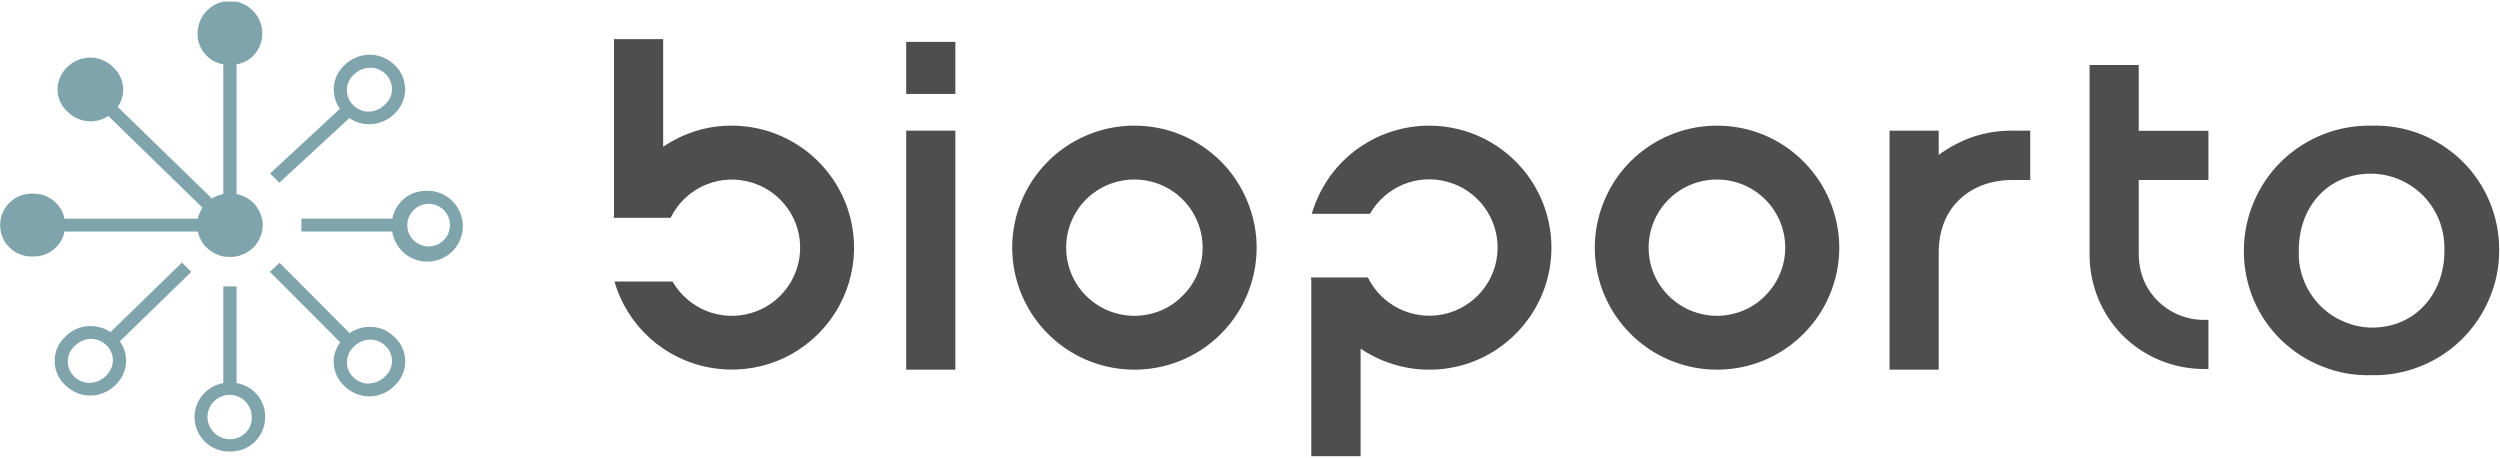
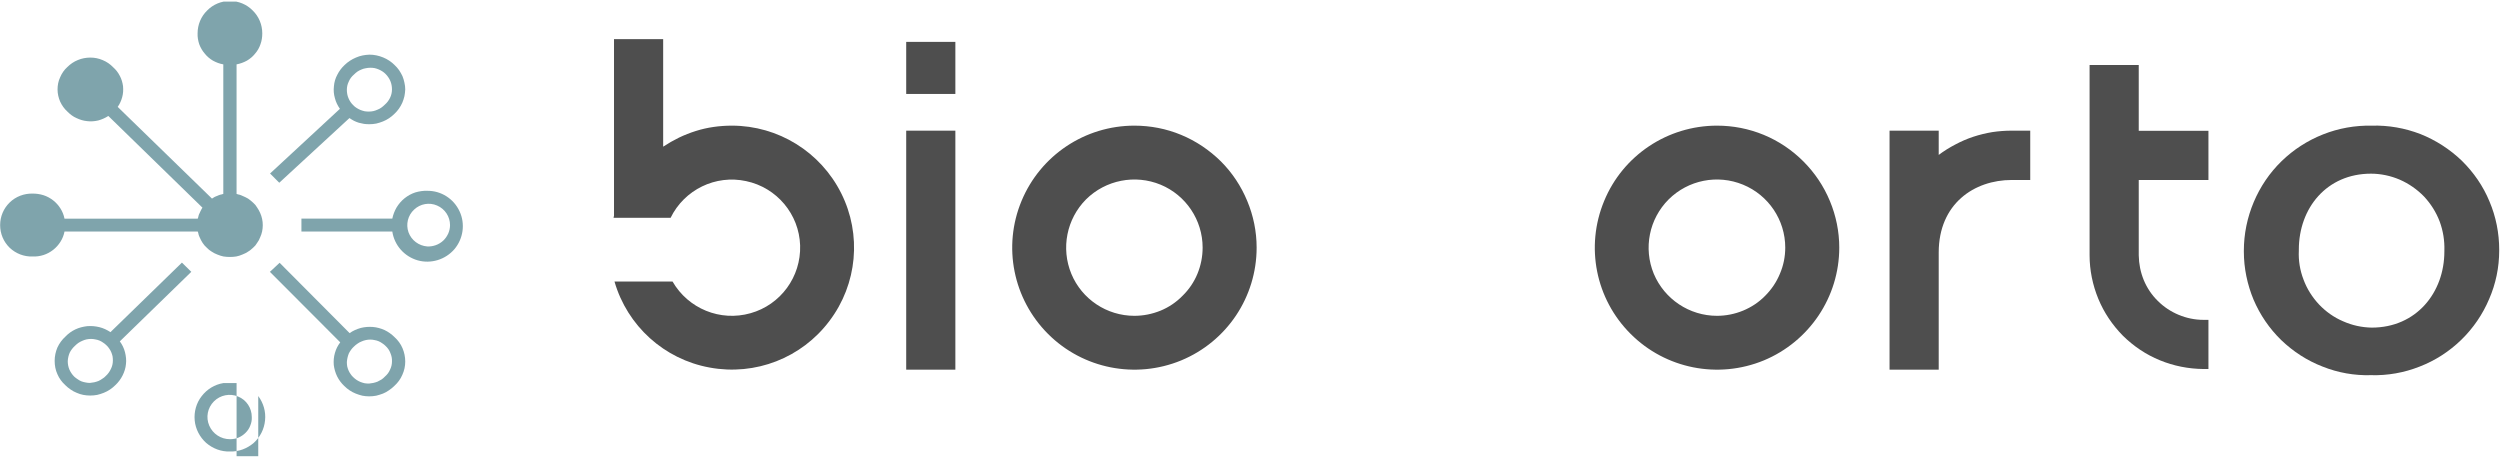
<svg xmlns="http://www.w3.org/2000/svg" version="1.2" viewBox="0 0 1546 283" width="1546" height="283">
  <title>BIOPOR</title>
  <defs>
    <clipPath clipPathUnits="userSpaceOnUse" id="cp1">
      <path d="m1545.51 1v281.1h-1545.51v-281.1z" />
    </clipPath>
  </defs>
  <style>
		.s0 { fill: #7fa4ac } 
		.s1 { fill: #4e4e4e } 
	</style>
  <g id="Group 69">
    <g id="Clip-Path: Clip-Path: Group 68" clip-path="url(#cp1)">
      <g id="Clip-Path: Group 68">
        <g id="Group 68">
-           <path id="Path 69" fill-rule="evenodd" class="s0" d="m159.7 244.9c3.2 4.3 4.8 9.7 4.2 15.1-0.5 5.3-3 10.3-7 13.9-4.1 3.5-9.3 5.5-14.7 5.3-5.4 0.2-10.6-1.8-14.7-5.3-4-3.6-6.6-8.6-7.1-13.9-0.5-5.4 1-10.8 4.3-15 3.3-4.3 8-7.2 13.4-8.1v-59.8h8.2v59.8c5.3 0.9 10.1 3.8 13.4 8zm-12.2 25.7c1.6-0.7 3.1-1.7 4.4-3 1.3-1.3 2.3-2.8 2.9-4.5 0.7-1.7 1-3.4 0.9-5.2 0-5.6-3.3-10.6-8.5-12.7-5.1-2.1-11-0.9-14.9 3-4 4-5.1 9.9-2.9 15 2.2 5.1 7.2 8.4 12.8 8.4 1.8 0 3.6-0.3 5.3-1z" />
+           <path id="Path 69" fill-rule="evenodd" class="s0" d="m159.7 244.9c3.2 4.3 4.8 9.7 4.2 15.1-0.5 5.3-3 10.3-7 13.9-4.1 3.5-9.3 5.5-14.7 5.3-5.4 0.2-10.6-1.8-14.7-5.3-4-3.6-6.6-8.6-7.1-13.9-0.5-5.4 1-10.8 4.3-15 3.3-4.3 8-7.2 13.4-8.1h8.2v59.8c5.3 0.9 10.1 3.8 13.4 8zm-12.2 25.7c1.6-0.7 3.1-1.7 4.4-3 1.3-1.3 2.3-2.8 2.9-4.5 0.7-1.7 1-3.4 0.9-5.2 0-5.6-3.3-10.6-8.5-12.7-5.1-2.1-11-0.9-14.9 3-4 4-5.1 9.9-2.9 15 2.2 5.1 7.2 8.4 12.8 8.4 1.8 0 3.6-0.3 5.3-1z" />
          <path id="Path 70" class="s0" d="m39.9 143.2h82.4q0.1 0.5 0.3 0.9 0.1 0.5 0.2 0.9 0.2 0.5 0.3 0.9 0.2 0.4 0.4 0.9 0.4 0.9 0.8 1.7 0.5 0.9 1 1.7 0.6 0.8 1.2 1.6 0.6 0.7 1.4 1.4 0.7 0.7 1.4 1.3 0.8 0.6 1.6 1.1 0.9 0.6 1.7 1 0.9 0.4 1.8 0.8 1.9 0.8 3.8 1.2 2 0.3 4 0.3 2 0 3.9-0.3 2-0.4 3.8-1.2 1-0.4 1.8-0.8 0.9-0.4 1.7-1 0.9-0.5 1.6-1.1 0.8-0.6 1.5-1.3 0.7-0.7 1.4-1.4 0.6-0.8 1.1-1.6 0.6-0.8 1.1-1.7 0.4-0.8 0.8-1.8 0.8-1.7 1.2-3.6 0.4-1.9 0.4-3.9 0-1.9-0.4-3.8-0.4-1.9-1.2-3.7-0.4-0.9-0.9-1.8-0.4-0.8-1-1.6-0.5-0.8-1.1-1.6-0.7-0.7-1.4-1.4-0.7-0.7-1.5-1.3-0.7-0.6-1.6-1.2-0.8-0.5-1.7-0.9-0.9-0.5-1.8-0.8-0.4-0.2-0.9-0.4-0.4-0.1-0.9-0.3-0.4-0.1-0.9-0.2-0.4-0.2-0.9-0.3v-80.1c2.2-0.4 4.4-1.2 6.4-2.3 1.9-1.1 3.7-2.6 5.1-4.4 1.5-1.7 2.6-3.7 3.3-5.8 0.8-2.2 1.1-4.4 1.1-6.7 0-5.3-2.1-10.4-5.9-14.1-3.7-3.8-8.8-5.9-14.1-5.9-5.3 0-10.4 2.1-14.1 5.9-3.8 3.7-5.9 8.8-5.9 14.1-0.1 2.3 0.3 4.5 1 6.7 0.8 2.1 1.9 4.1 3.4 5.8 1.4 1.8 3.2 3.3 5.1 4.4 2 1.1 4.1 1.9 6.4 2.3v80.1q-0.5 0.1-1 0.3-0.4 0.1-0.9 0.2-0.4 0.2-0.9 0.3-0.4 0.2-0.9 0.4-0.4 0.1-0.8 0.3-0.5 0.2-0.9 0.4-0.4 0.2-0.8 0.5-0.4 0.2-0.8 0.5l-58.3-56.7c1.3-1.8 2.2-3.9 2.8-6.1 0.6-2.2 0.7-4.4 0.5-6.7-0.3-2.2-0.9-4.4-2-6.4-1-2-2.4-3.8-4.1-5.3-1.8-1.9-4-3.4-6.4-4.4-2.5-1.1-5.1-1.6-7.7-1.6-2.7 0-5.3 0.5-7.7 1.5-2.5 1-4.7 2.5-6.6 4.4-1.9 1.7-3.4 3.9-4.4 6.3-1.1 2.3-1.6 4.9-1.6 7.5 0 2.6 0.6 5.2 1.6 7.5 1.1 2.4 2.6 4.5 4.6 6.3 1.6 1.6 3.4 3 5.5 3.9 2.1 1 4.3 1.7 6.6 1.9 2.3 0.3 4.6 0.1 6.8-0.4 2.2-0.6 4.3-1.5 6.3-2.8l58.2 56.7q-0.2 0.4-0.5 0.8-0.2 0.4-0.4 0.8-0.2 0.4-0.4 0.8-0.2 0.4-0.4 0.9-0.2 0.4-0.4 0.8-0.1 0.5-0.3 0.9-0.1 0.4-0.2 0.9-0.2 0.4-0.3 0.9h-82.4c-0.4-2.2-1.3-4.4-2.5-6.3-1.2-1.9-2.7-3.6-4.5-5-1.8-1.4-3.8-2.5-6-3.2-2.2-0.7-4.5-1-6.7-1-5.3-0.1-10.4 1.8-14.2 5.5-3.8 3.7-5.9 8.7-5.9 14 0 5.3 2.1 10.3 5.9 14 3.8 3.6 8.9 5.6 14.2 5.4 2.2 0.1 4.5-0.2 6.7-0.9 2.2-0.7 4.2-1.8 6-3.2 1.8-1.4 3.3-3.1 4.5-5 1.2-1.9 2.1-4.1 2.5-6.3z" />
          <path id="Path 71" fill-rule="evenodd" class="s0" d="m284.2 130.7c3.6 7.7 2.3 16.9-3.2 23.4-5.6 6.5-14.5 9.2-22.7 6.9-8.3-2.4-14.4-9.3-15.7-17.8h-56.2v-8h56.2c0.5-2.4 1.4-4.8 2.7-7 1.3-2.1 2.9-4 4.9-5.6q3-2.4 6.6-3.6c2.4-0.7 4.9-1.1 7.4-1 8.6-0.1 16.4 4.9 20 12.7zm-14.7 20.9c1.7-0.6 3.3-1.6 4.6-2.8 1.3-1.2 2.3-2.7 3.1-4.4 0.7-1.6 1.1-3.4 1.1-5.2 0-5.2-3.1-10-8-12.1-4.8-2.1-10.4-1.1-14.2 2.5-3.9 3.6-5.2 9.1-3.5 14 1.8 5 6.4 8.4 11.6 8.8 1.8 0.1 3.6-0.2 5.3-0.8z" />
          <path id="Path 72" fill-rule="evenodd" class="s0" d="m223.1 202.8c2.4-0.6 5-0.8 7.5-0.6 2.5 0.2 5 0.9 7.2 1.9 2.3 1.1 4.4 2.6 6.2 4.4 2.1 1.9 3.8 4.2 4.9 6.8 1.1 2.6 1.7 5.4 1.7 8.3 0 2.8-0.6 5.6-1.8 8.2-1.1 2.6-2.8 4.9-4.9 6.8q-1.5 1.5-3.3 2.7-1.8 1.3-3.8 2.1-2.1 0.8-4.2 1.3-2.1 0.4-4.3 0.4-2.1 0-4.2-0.4-2.1-0.5-4.1-1.3-2-0.8-3.8-2-1.8-1.2-3.3-2.7c-1.8-1.7-3.3-3.7-4.4-5.9-1.1-2.2-1.8-4.7-2.1-7.1-0.2-2.5 0-5 0.7-7.4q1-3.6 3.3-6.6l-43.5-43.6 6-5.6 43.3 43.5c2.1-1.5 4.4-2.5 6.9-3.2zm18.1 25.8q1.2-2.4 1.2-5.1c0.1-1.8-0.3-3.6-1-5.2-0.6-1.7-1.7-3.2-3-4.4q-0.9-0.9-2-1.6-1.1-0.8-2.3-1.3-1.2-0.5-2.5-0.7-1.3-0.3-2.6-0.3-1.4 0-2.8 0.3-1.4 0.3-2.7 0.9-1.3 0.5-2.4 1.3-1.2 0.8-2.2 1.8-1 0.9-1.8 2-0.8 1.1-1.4 2.3-0.5 1.3-0.8 2.6-0.3 1.3-0.4 2.7 0 1.3 0.2 2.6 0.3 1.3 0.8 2.5 0.5 1.2 1.3 2.3 0.7 1.1 1.7 2 0.9 0.9 2.1 1.7 1.1 0.7 2.3 1.2 1.3 0.5 2.6 0.8 1.3 0.2 2.7 0.2 1.3-0.1 2.7-0.4 1.3-0.3 2.6-0.8 1.3-0.6 2.4-1.3 1.2-0.8 2.1-1.8c1.4-1.2 2.5-2.6 3.2-4.3z" />
          <path id="Path 73" fill-rule="evenodd" class="s0" d="m118.3 168.1l-44.2 43c1.5 2 2.6 4.3 3.2 6.7 0.6 2.4 0.9 4.9 0.6 7.3-0.2 2.5-1 4.9-2.1 7.1-1.1 2.2-2.6 4.2-4.4 5.9q-1.6 1.6-3.4 2.8-1.8 1.2-3.8 2-2 0.8-4.1 1.3-2.2 0.4-4.3 0.4-2.2 0-4.3-0.4-2.1-0.4-4.1-1.3-2-0.8-3.7-2-1.8-1.2-3.3-2.7c-2.1-1.9-3.8-4.2-4.9-6.8-1.2-2.6-1.7-5.4-1.7-8.3 0-2.8 0.6-5.6 1.7-8.2 1.2-2.6 2.9-4.9 5-6.8 1.7-1.8 3.8-3.3 6.1-4.4 2.3-1.1 4.8-1.7 7.3-2q3.8-0.3 7.5 0.6c2.5 0.6 4.8 1.7 6.9 3.1l44.2-43zm-51.1 62.4q0.8-1.1 1.4-2.4 0.6-1.2 0.9-2.5 0.3-1.3 0.3-2.7 0-1.3-0.2-2.6-0.3-1.3-0.8-2.5-0.5-1.2-1.3-2.3-0.7-1.1-1.7-2-0.9-0.9-2-1.6-1.1-0.8-2.3-1.3-1.2-0.5-2.5-0.7-1.3-0.3-2.6-0.3h-0.2q-1.4 0-2.8 0.3-1.3 0.3-2.6 0.9-1.2 0.5-2.4 1.3-1.1 0.8-2.1 1.8c-1.3 1.2-2.4 2.6-3.2 4.2-0.7 1.6-1.1 3.4-1.2 5.2 0 1.8 0.3 3.5 1 5.2 0.7 1.6 1.7 3.1 3 4.4q1 0.9 2.1 1.6 1.1 0.8 2.3 1.3 1.3 0.5 2.6 0.7 1.3 0.3 2.7 0.3 1.3-0.1 2.7-0.4 1.3-0.3 2.6-0.8 1.3-0.6 2.4-1.4 1.2-0.7 2.1-1.7 1-0.9 1.8-2z" />
          <path id="Path 74" fill-rule="evenodd" class="s0" d="m167 107.3l43.2-40c-1.4-2-2.5-4.2-3.1-6.6-0.7-2.4-0.9-4.9-0.6-7.4 0.2-2.5 0.9-4.9 2.1-7.1 1.1-2.2 2.6-4.2 4.4-5.9 2-2 4.5-3.6 7.1-4.7 2.7-1.2 5.5-1.7 8.4-1.8 2.9 0 5.7 0.6 8.4 1.7 2.7 1.1 5.1 2.7 7.1 4.7q1.6 1.5 2.8 3.2 1.2 1.8 2.1 3.7 0.8 2 1.2 4 0.5 2.1 0.5 4.2-0.1 2.2-0.5 4.2-0.5 2.1-1.3 4-0.9 2-2.1 3.7-1.2 1.7-2.8 3.2-1.5 1.5-3.3 2.7-1.8 1.2-3.8 2-2 0.8-4.1 1.3-2.1 0.4-4.2 0.4h-0.2q-1.6 0-3.2-0.2-1.7-0.3-3.2-0.7-1.6-0.5-3-1.2-1.5-0.8-2.8-1.7l-43.4 40zm48.7-56.9q-1.2 2.4-1.2 5.1c0 1.8 0.3 3.6 1 5.2 0.7 1.7 1.7 3.2 3 4.4q0.9 1 2.1 1.7 1.1 0.7 2.3 1.2 1.3 0.5 2.6 0.8 1.3 0.2 2.6 0.2 1.4 0 2.8-0.3 1.3-0.3 2.6-0.9 1.3-0.5 2.4-1.3 1.1-0.8 2.1-1.8c1.4-1.2 2.4-2.6 3.2-4.2 0.8-1.6 1.2-3.4 1.2-5.2 0-1.8-0.3-3.5-1-5.2-0.7-1.6-1.7-3.1-3-4.4q-0.9-0.9-2-1.6-1.1-0.7-2.3-1.2-1.2-0.5-2.5-0.8-1.3-0.2-2.6-0.2-1.4 0-2.8 0.3-1.4 0.2-2.7 0.8-1.3 0.5-2.5 1.3-1.1 0.8-2.1 1.8c-1.4 1.2-2.5 2.6-3.2 4.3z" />
          <path id="Path 75" fill-rule="evenodd" class="s1" d="m1496.8 82.9c9.5 3.8 18.2 9.4 25.6 16.5 7.3 7.2 13.2 15.7 17.1 25.2 4 9.4 6 19.6 6 29.8v0.6c0 10.3-2.1 20.5-6.2 29.9-4 9.5-9.9 18.1-17.3 25.3-7.3 7.1-16.1 12.8-25.7 16.5-9.6 3.8-19.8 5.6-30.1 5.3-10.3 0.3-20.4-1.5-29.9-5.3-9.6-3.7-18.2-9.3-25.6-16.4-7.3-7.1-13.1-15.6-17.1-25-3.9-9.4-6-19.5-6-29.7v-0.6c0-10.3 2.1-20.5 6.1-30 4-9.5 9.8-18.1 17.2-25.3 7.4-7.2 16.1-12.8 25.7-16.6 9.6-3.8 19.8-5.6 30.1-5.4 10.3-0.3 20.5 1.5 30.1 5.2zm14.8 72.1c0.2-6.2-0.8-12.3-2.9-18-2.2-5.8-5.5-11-9.7-15.5-4.3-4.4-9.3-7.9-15-10.4-5.6-2.4-11.7-3.7-17.8-3.7-27.3 0-44.6 21.2-44.6 47v0.6c-0.3 6.1 0.7 12.2 2.9 17.9 2.1 5.7 5.4 10.9 9.6 15.4 4.2 4.4 9.2 8 14.9 10.4 5.6 2.5 11.6 3.8 17.7 3.9 27.5 0 44.9-21.6 44.9-47.1z" />
          <path id="Path 76" class="s1" d="m452.6 77.7q-5.7 0-11.3 0.8-5.6 0.8-11 2.5-5.4 1.7-10.4 4.1-5.1 2.5-9.8 5.6v-66.5h-30.4v109.2q-0.2 0.7-0.3 1.3h35.3c8.5-17.4 27.8-26.8 46.7-22.7 19 4 32.8 20.5 33.4 39.8 0.6 19.4-12.1 36.7-30.7 41.9-18.7 5.3-38.5-2.8-48.2-19.6h-35.9c7.9 27.4 30.7 48.1 58.9 53.2 28.2 5.2 56.8-5.9 74-28.8 17.3-22.8 20.1-53.5 7.3-79-12.8-25.6-39-41.8-67.6-41.8z" />
-           <path id="Path 77" class="s1" d="m883.8 77.7c-8.1 0-16.2 1.3-23.9 3.9-7.8 2.5-15 6.4-21.5 11.2-6.5 4.9-12.2 10.8-16.8 17.5-4.6 6.7-8.1 14.1-10.4 21.9h36c9.6-16.8 29.4-25 48.1-19.7 18.7 5.2 31.4 22.5 30.8 41.9-0.6 19.4-14.4 35.8-33.3 39.9-19 4.1-38.3-5.3-46.9-22.7h-35.3q0.2 0.6 0.3 1.3v109.2h30.5v-66.5c19.8 13.4 44.8 16.7 67.5 8.8 22.6-8 40.1-26.2 47.2-49.1 7-22.8 2.8-47.7-11.5-67-14.2-19.2-36.8-30.6-60.8-30.6z" />
          <path id="Path 78" fill-rule="evenodd" class="s1" d="m730.4 83.4c9.2 3.8 17.5 9.4 24.6 16.4 7 7 12.5 15.3 16.3 24.5 3.8 9.1 5.8 18.9 5.8 28.8 0 30.6-18.4 58.1-46.7 69.8-28.2 11.6-60.7 5.2-82.3-16.4-21.6-21.6-28.1-54-16.4-82.2 11.7-28.2 39.2-46.6 69.8-46.6 9.9 0 19.8 1.9 28.9 5.7zm-12.7 108.7c5.1-2.1 9.7-5.2 13.6-9.2 4-3.9 7.1-8.5 9.2-13.6 2.1-5.1 3.2-10.6 3.2-16.2 0-17-10.3-32.4-26-38.9-15.8-6.5-34-2.9-46.1 9.1-12 12.1-15.6 30.2-9.1 46 6.5 15.7 21.9 26 39 26 5.6 0 11-1.1 16.2-3.2z" />
          <path id="Path 79" fill-rule="evenodd" class="s1" d="m1090.7 83.4c9.2 3.8 17.5 9.4 24.5 16.4 7 7 12.6 15.3 16.4 24.5 3.8 9.1 5.8 18.9 5.8 28.8 0 30.6-18.5 58.1-46.7 69.8-28.2 11.6-60.7 5.2-82.3-16.4-21.7-21.6-28.1-54-16.4-82.2 11.6-28.2 39.2-46.6 69.8-46.6 9.9 0 19.7 1.9 28.9 5.7zm-12.8 108.7c5.1-2.1 9.8-5.2 13.7-9.2 3.9-3.9 7-8.5 9.1-13.6 2.2-5.1 3.3-10.6 3.3-16.2 0-17-10.3-32.4-26.1-38.9-15.8-6.5-33.9-2.9-46 9.1-12.1 12.1-15.7 30.2-9.2 46 6.6 15.7 22 26 39.1 26 5.5 0 11-1.1 16.1-3.2z" />
          <path id="Path 80" class="s1" d="m1198.9 95.8v-15h-30.4v147.8h30.4v-72.4c0-30.2 21.9-44.9 45.2-44.9h11.4v-30.5h-11.4q-6.1 0-12.1 0.9-6 1-11.8 2.9-5.7 1.9-11.1 4.8-5.4 2.8-10.2 6.4z" />
          <path id="Rectangle 187" class="s1" d="m590.8 80.8v147.8h-30.4v-147.8z" />
          <path id="Path 81" class="s1" d="m1322.6 40.2h-30.4v117.7c0 9.2 1.9 18.4 5.4 26.9 3.5 8.5 8.7 16.2 15.2 22.8 6.6 6.5 14.3 11.7 22.9 15.2 8.5 3.5 17.6 5.3 26.9 5.4h3.1v-30.4h-3.1c-5.3 0-10.5-1.1-15.3-3.1-4.8-2-9.2-4.9-12.9-8.6-3.8-3.7-6.7-8.1-8.7-12.9-2-4.9-3-10-3.1-15.3v-46.6h43.1v-30.4h-43.1z" />
          <path id="Rectangle 188" class="s1" d="m590.8 25.9v32.2h-30.4v-32.2z" />
        </g>
      </g>
    </g>
  </g>
</svg>